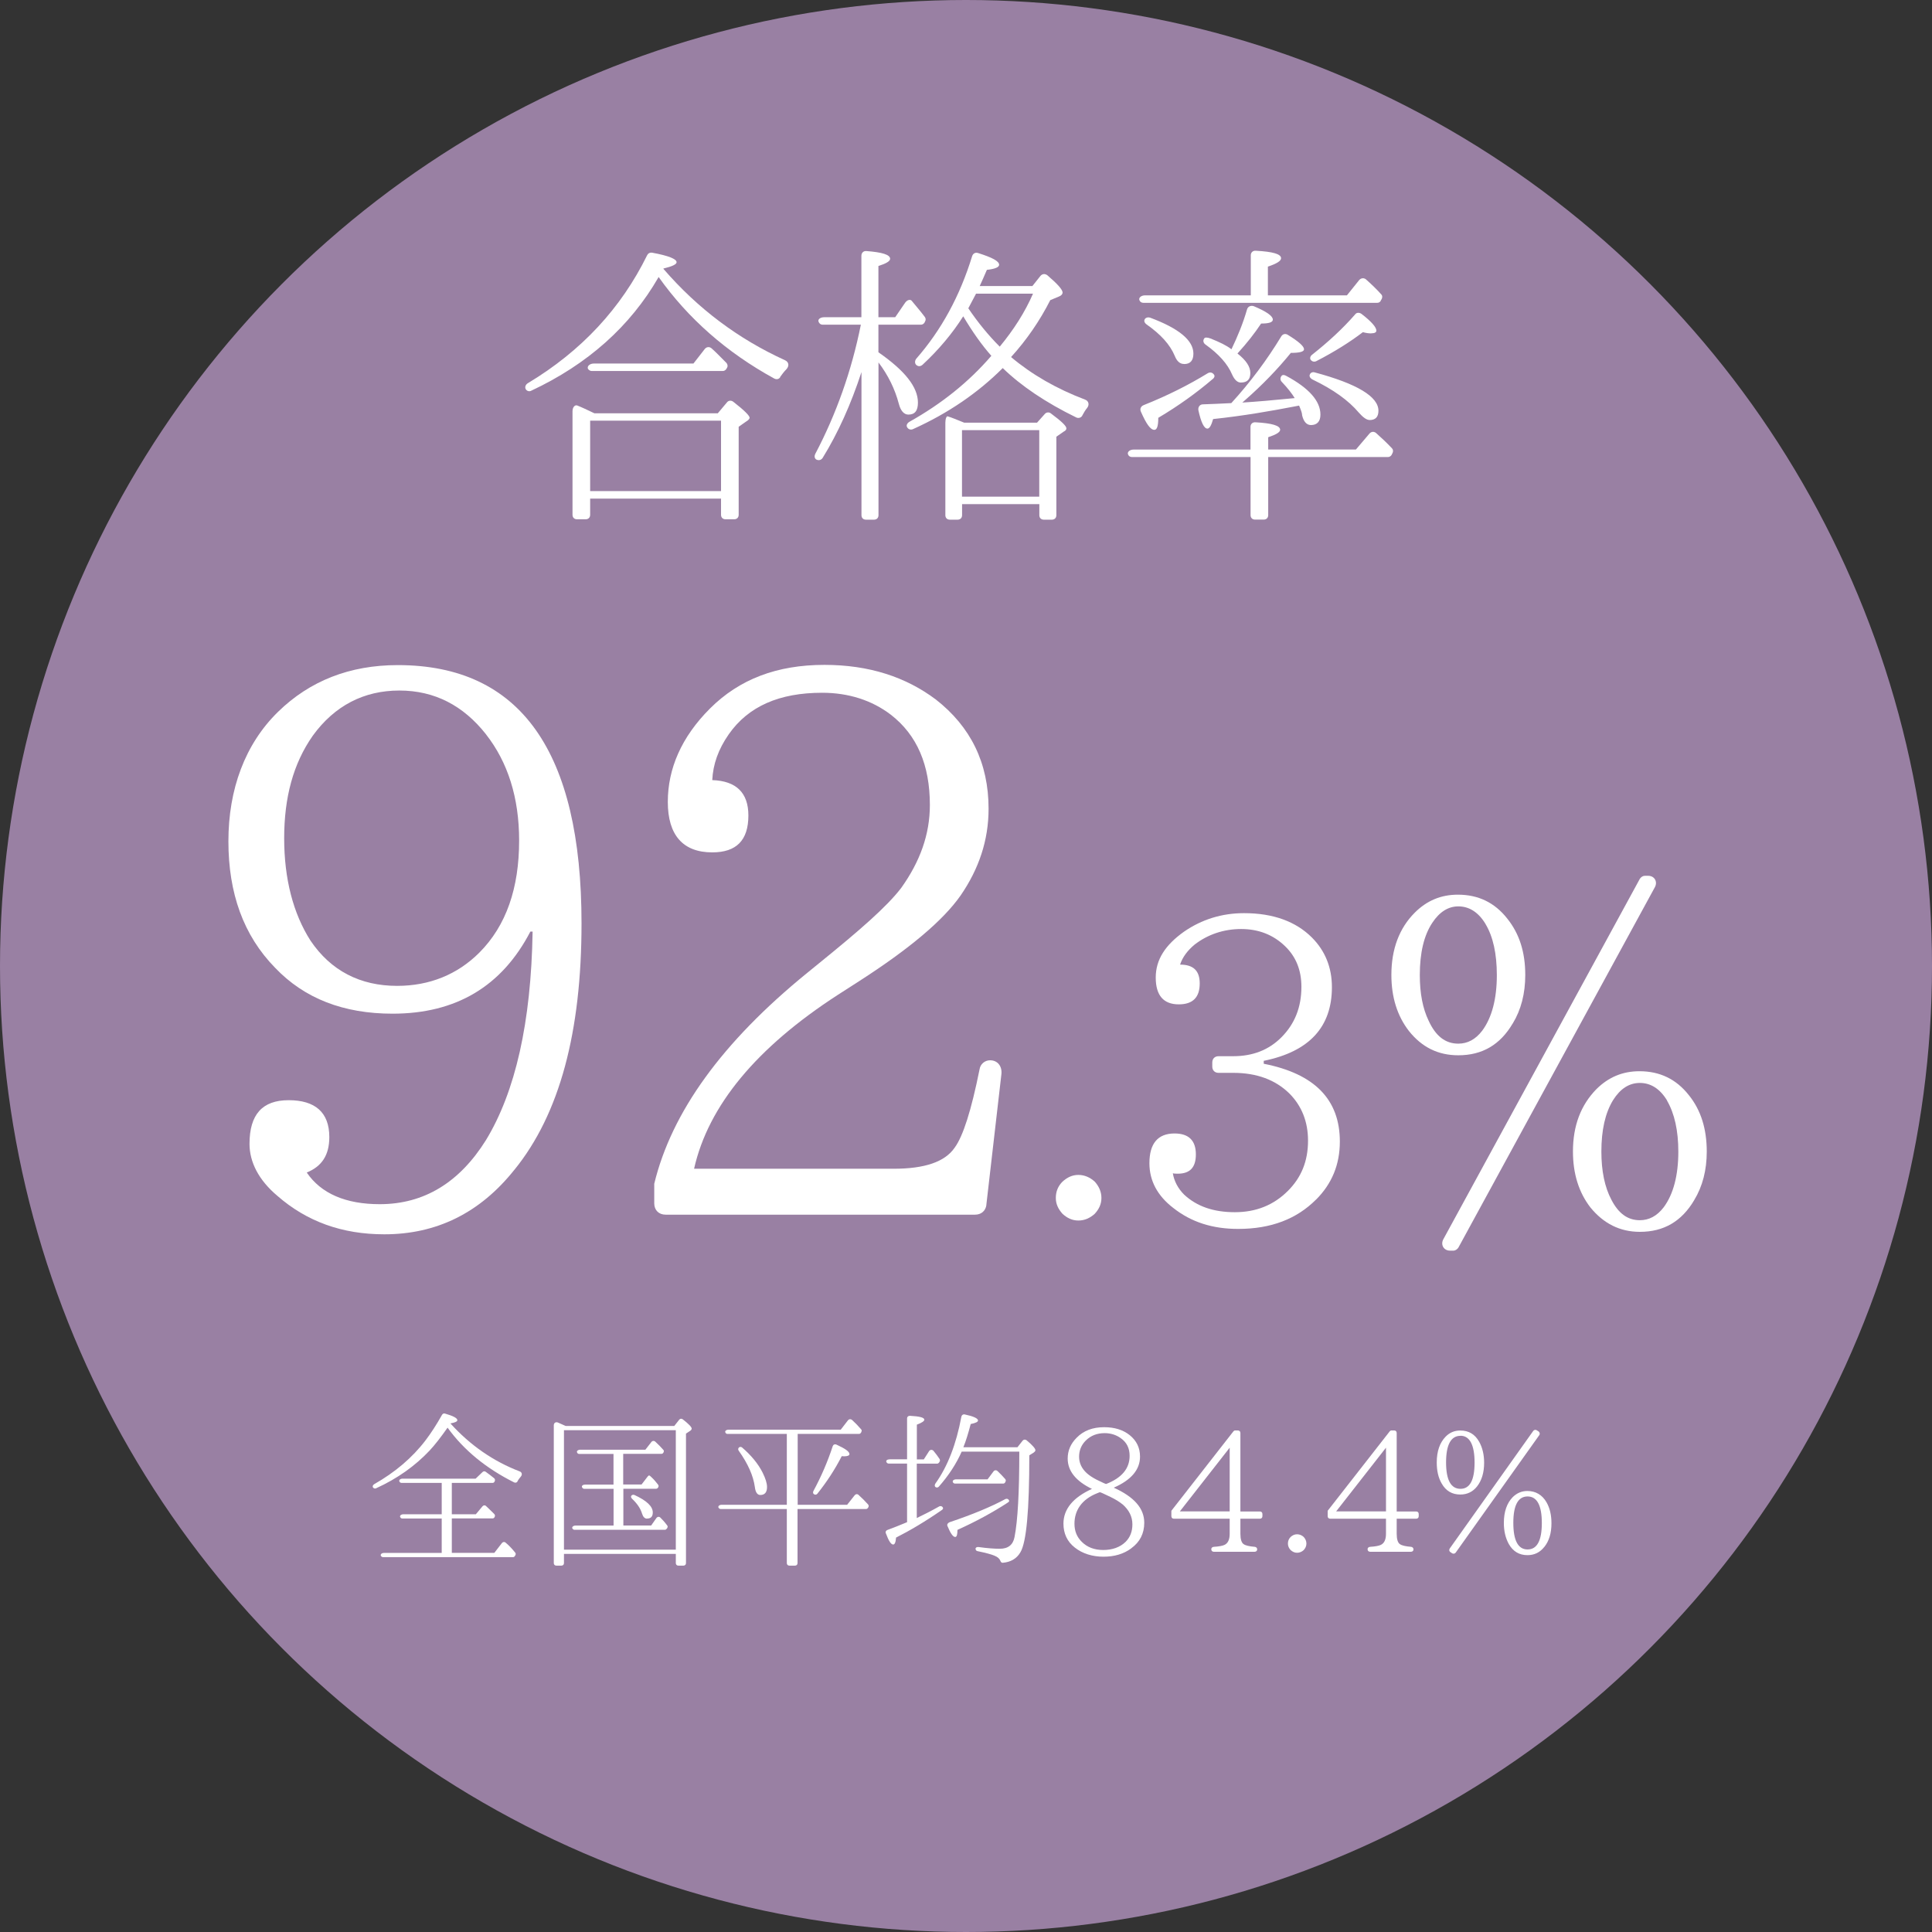
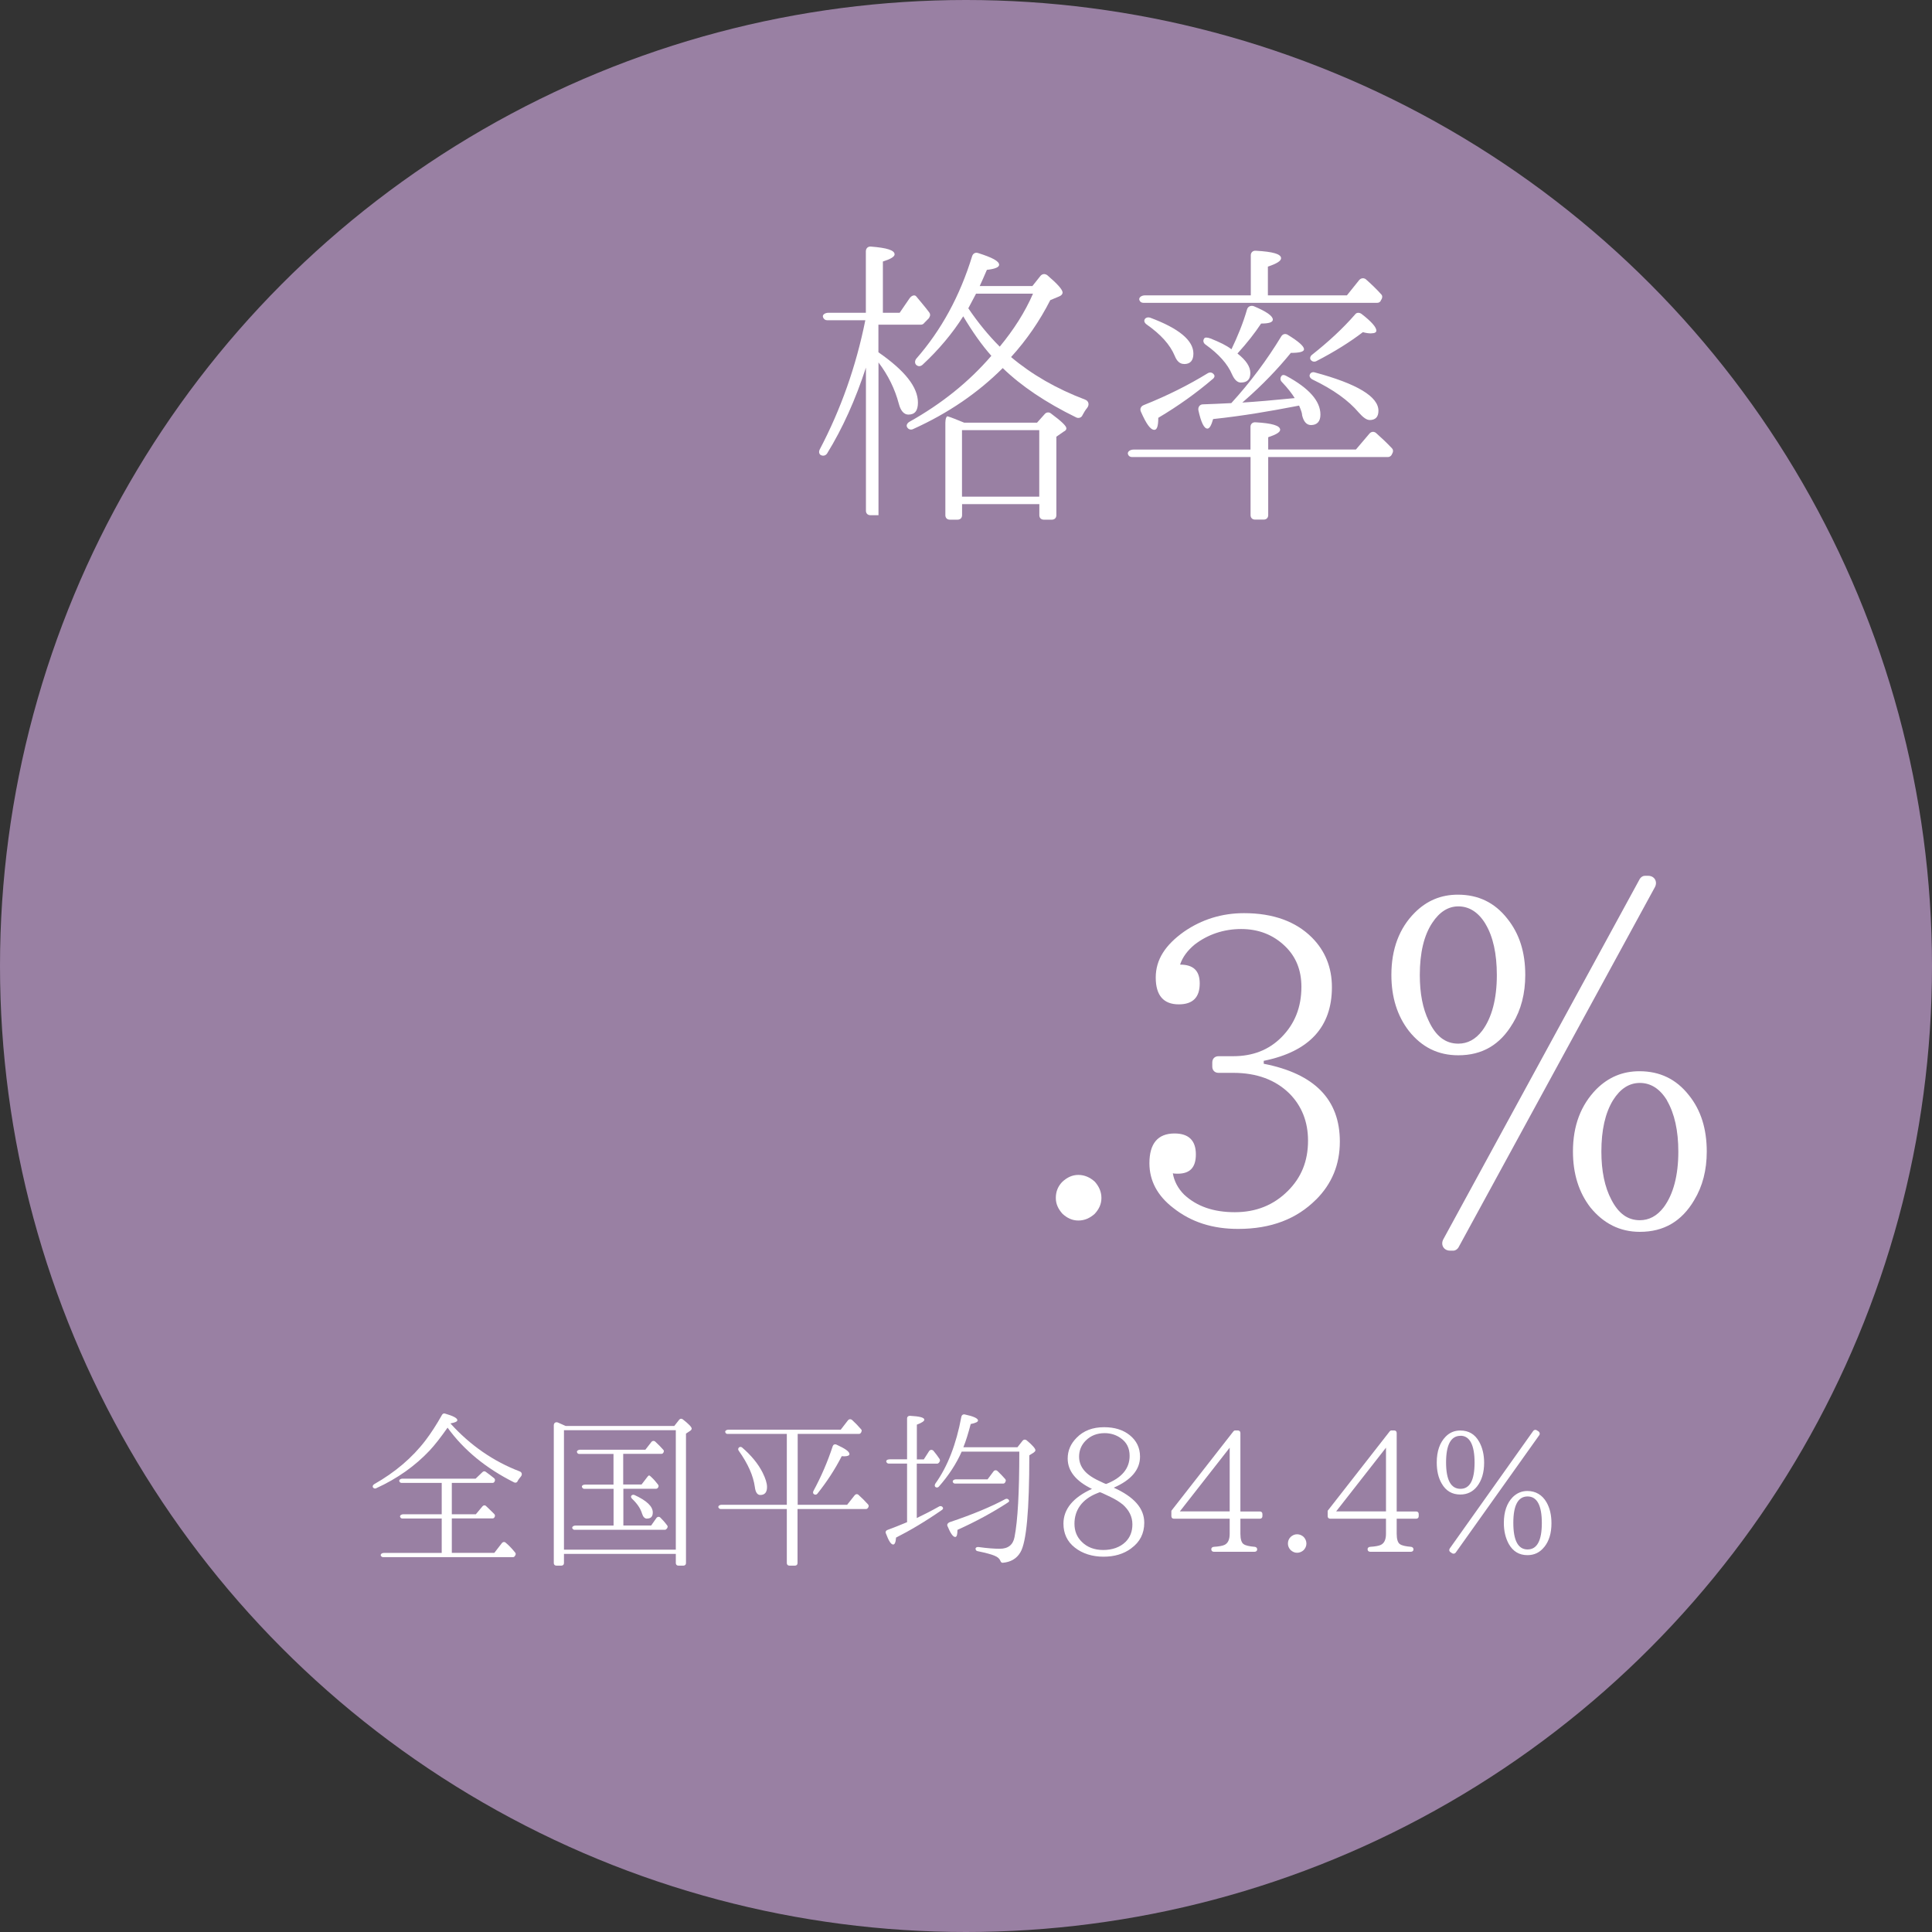
<svg xmlns="http://www.w3.org/2000/svg" id="_レイヤー_2" viewBox="0 0 250.8 250.8">
  <rect x="0" y="0" width="250.8" height="250.8" fill="#333333" stroke="none" />
  <defs>
    <style>.cls-1{fill:#9980a3;}.cls-1,.cls-2{stroke-width:0px;}.cls-2{fill:#fff;}</style>
  </defs>
  <g id="layout">
    <circle class="cls-1" cx="125.4" cy="125.4" r="125.4" />
    <path class="cls-2" d="m67.19,192.29c-.09.18-.26.22-.44.15-3.65-1.83-6.53-4.18-8.65-7.11-.88,1.25-1.67,2.27-2.35,2.99-1.85,1.96-4.14,3.61-6.93,4.88-.13.07-.31.02-.4-.11-.09-.13-.02-.31.15-.42,2.71-1.54,4.95-3.43,6.69-5.72.7-.92,1.41-2.02,2.13-3.3.09-.13.22-.2.37-.15,1.08.31,1.61.59,1.61.86,0,.18-.31.31-.9.42,2.57,2.84,5.59,4.93,9,6.23.29.11.35.42.15.66-.15.18-.31.37-.44.62Zm-.35,9.7c-.07.11-.15.15-.26.15h-16.85c-.13,0-.22-.07-.29-.18-.09-.2.13-.37.42-.37h7.48v-4.47h-5.13c-.11,0-.2-.07-.26-.18-.09-.2.13-.37.44-.37h4.95v-4.07h-5.21c-.13,0-.24-.07-.29-.2-.07-.18.13-.35.42-.35h9.48l.9-.86c.11-.11.26-.13.4-.04.35.26.73.53,1.1.84.13.11.15.26.07.42l-.02.04c-.07.11-.15.15-.26.15h-5.28v4.07h3.12l.86-1.03c.13-.15.33-.18.48-.02.29.26.64.62,1.06,1.03.09.11.11.24.04.37l-.02.04c-.07.11-.15.15-.26.15h-5.28v4.47h5.52l.99-1.28c.13-.15.33-.18.48-.04.42.35.84.79,1.23,1.28.09.09.09.22.04.33l-.07.11Z" />
    <path class="cls-2" d="m89.58,185.75l-.53.35v16.81c0,.2-.13.33-.33.33h-.66c-.2,0-.33-.13-.33-.33v-1.19h-14.52v1.19c0,.2-.13.33-.33.33h-.66c-.2,0-.33-.13-.33-.33v-17.89c0-.31.26-.48.55-.35l.99.44h14.1l.64-.81c.11-.15.31-.18.48-.04.75.59,1.14.99,1.14,1.19,0,.11-.07.2-.22.31Zm-1.85,15.42v-15.51h-14.52v15.51h14.52Zm-1.17-2.73c-.07.09-.15.15-.26.15h-11.71c-.13,0-.22-.07-.29-.18-.09-.2.13-.37.42-.37h4.93v-4.77h-3.81c-.13,0-.24-.09-.29-.22-.07-.18.13-.33.42-.33h3.67v-3.98h-4.47c-.11,0-.22-.07-.26-.2-.09-.18.13-.35.44-.35h8.43l.77-.99c.13-.18.37-.2.53-.04.4.37.75.73,1.01,1.03.11.09.11.22.04.35l-.02.04c-.07.11-.15.15-.26.15h-4.95v3.98h2.38l.73-.95c.13-.18.24-.26.29-.22,0,.02.04.02.07.04.09.07.15.13.2.18.31.29.59.62.86.97.07.11.09.22.02.31l-.02.07c-.07.09-.15.15-.26.15h-4.25v4.77h3.61l.68-.97c.13-.18.37-.22.53-.04.26.26.55.57.86.99.09.09.09.22.02.33l-.04.09Zm-2.57-1.3c-.29,0-.51-.22-.64-.64-.2-.68-.64-1.32-1.3-1.94-.13-.13-.18-.29-.09-.4.09-.11.24-.15.4-.09,1.58.73,2.38,1.47,2.38,2.27,0,.53-.24.79-.75.79Z" />
    <path class="cls-2" d="m112.66,195.76c-.07.09-.15.13-.24.13h-8.89v7.02c0,.2-.13.33-.33.33h-.73c-.2,0-.33-.13-.33-.33v-7.02h-8.58c-.13,0-.22-.07-.29-.18-.09-.2.13-.37.42-.37h8.45v-9.2h-7.72c-.11,0-.22-.07-.26-.2-.09-.18.13-.35.44-.35h14.54l.95-1.23c.13-.15.33-.18.51-.04.44.4.81.79,1.19,1.23.09.09.09.22.02.33l-.04.11c-.07.09-.15.15-.26.15h-7.96v9.2h6.42l.99-1.25c.13-.15.33-.18.48-.04.44.4.86.81,1.25,1.25.09.11.11.24.02.37l-.04.09Zm-13.97-1.69c-.37,0-.62-.35-.7-1.03-.2-1.47-.9-3.04-2.09-4.71-.11-.15-.09-.31.02-.42.11-.11.29-.11.42,0,1.17,1.01,2.07,2.09,2.66,3.26.37.75.57,1.36.57,1.87,0,.68-.29,1.03-.88,1.03Zm10.89-5.02c-.11,0-.2-.02-.31-.02-.88,1.72-1.94,3.34-3.17,4.88-.11.13-.26.15-.42.07-.13-.07-.18-.24-.09-.42,1.01-1.87,1.85-3.81,2.51-5.83.07-.2.26-.29.48-.2,1.12.51,1.69.9,1.69,1.23,0,.18-.24.29-.7.29Z" />
    <path class="cls-2" d="m122.28,196.01c-2.16,1.5-4.16,2.68-5.96,3.59-.04.62-.18.9-.37.9-.29,0-.59-.48-.95-1.45-.09-.18,0-.37.2-.44.81-.29,1.65-.64,2.55-1.01v-7.61h-2.4c-.13,0-.24-.09-.29-.22-.07-.18.13-.33.42-.33h2.27v-5.32c0-.2.15-.33.37-.33,1.25.07,1.87.22,1.87.51,0,.18-.33.4-.97.64v4.51h.9l.68-1.06c.13-.22.42-.24.59-.04.29.35.55.7.79,1.06.04.11.07.22,0,.31l-.07.13c-.07.09-.15.15-.26.15h-2.64v7.06c.84-.4,1.8-.88,2.9-1.5.2-.11.44-.02.51.2.02.07-.04.18-.15.26Zm11.93-7.46l-.59.37c0,7.11-.37,11.31-1.17,12.61-.48.81-1.25,1.25-2.27,1.34-.15.02-.26-.09-.31-.24-.11-.29-.35-.51-.77-.68-.42-.18-1.14-.37-2.2-.59-.15-.02-.26-.15-.26-.31s.18-.26.42-.22c1.08.15,1.98.22,2.73.22,1.08,0,1.72-.51,1.91-1.52.42-2.13.62-5.83.62-11.09h-7.48c-.7,1.58-1.69,3.1-2.97,4.55-.11.13-.31.15-.44.04-.11-.09-.11-.26-.02-.42,1.61-2.24,2.73-5.15,3.39-8.71.04-.2.22-.33.42-.29,1.14.24,1.74.51,1.74.79,0,.18-.31.33-.95.46-.31,1.19-.62,2.2-.95,3.01h7.02l.68-.86c.13-.15.33-.18.51-.04.77.64,1.14,1.08,1.14,1.28,0,.11-.07.2-.2.29Zm-3.39,6.51c-1.96,1.28-4.14,2.46-6.53,3.54,0,.62-.09.92-.29.92-.29,0-.62-.48-1.01-1.43-.09-.2.07-.42.35-.51,2.88-.97,5.28-1.96,7.15-2.97.22-.11.44-.02.51.2.02.07-.04.18-.18.24Zm-.35-2.6c-.07.09-.15.13-.24.13h-6.25c-.13,0-.24-.07-.29-.2-.07-.18.13-.35.42-.35h4.09l.77-1.03c.13-.18.37-.2.53-.04.35.33.68.68.99,1.03.09.11.11.24.02.37l-.04.09Z" />
    <path class="cls-2" d="m146.85,201c-.99.73-2.18,1.08-3.61,1.08s-2.73-.4-3.72-1.19c-.99-.77-1.47-1.83-1.47-3.1,0-1.87,1.23-3.39,3.7-4.51-2.09-1.01-3.15-2.33-3.15-3.94,0-1.01.37-1.91,1.17-2.71.9-.92,2.09-1.36,3.56-1.36,1.34,0,2.44.33,3.32,1.03.9.73,1.34,1.65,1.34,2.79,0,1.69-1.14,3.04-3.41,4.03,2.64,1.19,3.96,2.68,3.96,4.55,0,1.41-.57,2.51-1.69,3.32Zm-1.14-5.72c-.37-.31-.9-.64-1.54-.95-.88-.42-1.34-.64-1.41-.62l-.33.13c-2,.79-2.95,2.22-2.95,3.96,0,.95.31,1.72.95,2.35.7.7,1.63,1.06,2.79,1.06s2.18-.35,2.9-1.06c.59-.59.88-1.34.88-2.27,0-1.01-.44-1.87-1.3-2.62Zm-.24-8.6c-.59-.42-1.3-.64-2.07-.64-.97,0-1.8.31-2.46.97-.57.57-.86,1.28-.86,2.09s.33,1.52.99,2.13c.35.31.77.59,1.3.86.77.37,1.17.57,1.23.55,2.02-.79,3.04-2,3.04-3.65,0-.99-.37-1.76-1.17-2.31Z" />
    <path class="cls-2" d="m163.88,196.82c0,.2-.13.33-.33.33h-2.53v1.96c0,.7.15,1.17.42,1.34.24.18.73.29,1.45.35.18.02.31.15.31.33s-.13.31-.33.31h-5.3c-.2,0-.33-.13-.33-.33,0-.18.13-.29.33-.31.66-.04,1.12-.13,1.36-.24.46-.2.7-.68.7-1.45v-1.96h-7.24c-.2,0-.33-.13-.33-.33v-.64c0-.07.02-.11.07-.15l7.99-10.23c.07-.07.13-.11.22-.11h.35c.2,0,.33.13.33.33v10.19h2.53c.2,0,.33.13.33.33v.29Zm-4.25-.62v-8.27l-6.47,8.27h6.47Z" />
    <path class="cls-2" d="m169.24,201.22c-.24.22-.53.35-.86.35s-.59-.13-.84-.35c-.22-.24-.35-.51-.35-.84s.11-.62.35-.86c.24-.22.51-.35.84-.35s.62.13.86.35c.22.24.35.53.35.86s-.13.59-.35.84Z" />
    <path class="cls-2" d="m184.17,196.82c0,.2-.13.33-.33.33h-2.53v1.96c0,.7.15,1.17.42,1.34.24.18.73.29,1.45.35.18.02.31.15.31.33s-.13.31-.33.31h-5.3c-.2,0-.33-.13-.33-.33,0-.18.13-.29.33-.31.66-.04,1.12-.13,1.36-.24.46-.2.7-.68.7-1.45v-1.96h-7.24c-.2,0-.33-.13-.33-.33v-.64c0-.07.02-.11.07-.15l7.99-10.23c.07-.07.13-.11.22-.11h.35c.2,0,.33.13.33.33v10.19h2.53c.2,0,.33.13.33.33v.29Zm-4.25-.62v-8.27l-6.47,8.27h6.47Z" />
    <path class="cls-2" d="m191.75,192.95c-.55.7-1.28,1.06-2.18,1.06-1.06,0-1.87-.46-2.42-1.43-.44-.75-.64-1.67-.64-2.73,0-1.47.4-2.57,1.14-3.34.53-.55,1.17-.81,1.91-.81,1.1,0,1.91.48,2.46,1.47.42.75.64,1.67.64,2.71,0,1.28-.31,2.31-.92,3.08Zm-2.16-6.56c-1.23,0-1.87,1.14-1.87,3.45s.64,3.43,1.87,3.43,1.83-1.14,1.83-3.41-.62-3.48-1.83-3.48Zm-.62,15.16c-.11.15-.31.18-.46.09l-.22-.15c-.18-.11-.2-.31-.09-.48l10.83-15.25c.11-.15.31-.2.46-.09l.24.15c.15.11.2.33.09.48l-10.85,15.25Zm11.51-.75c-.57.73-1.3,1.08-2.2,1.08-1.06,0-1.87-.48-2.42-1.45-.42-.77-.64-1.67-.64-2.73,0-1.47.4-2.57,1.14-3.34.53-.53,1.17-.81,1.91-.81,1.08,0,1.94.51,2.49,1.47.44.77.64,1.67.64,2.73,0,1.28-.31,2.29-.92,3.06Zm-2.18-6.54c-1.23,0-1.85,1.14-1.85,3.43s.62,3.45,1.85,3.45,1.85-1.14,1.85-3.43-.62-3.45-1.85-3.45Z" />
-     <path class="cls-2" d="m101.29,48.95c-.16.27-.47.35-.78.19-6.18-3.38-11.2-7.81-15.01-13.18-3.69,6.42-9.25,11.35-16.56,14.77-.23.12-.51.04-.66-.16-.19-.27-.08-.62.23-.82,7-4.2,12.13-9.76,15.51-16.64.12-.23.35-.35.62-.31,2.14.39,3.19.82,3.19,1.24,0,.27-.54.54-1.71.82v.04c4.47,5.17,9.72,9.1,15.78,11.86.51.23.58.74.19,1.17-.31.31-.54.62-.82,1.01Zm-4.35,5.71l-1.05.74v11.43c0,.35-.23.58-.58.58h-1.13c-.35,0-.58-.23-.58-.58v-2.1h-16.99v2.1c0,.35-.23.58-.58.58h-1.13c-.35,0-.58-.23-.58-.58v-13.45c0-.51.31-.86.62-.74.58.23,1.32.58,2.22,1.01h16.02l1.21-1.44c.19-.23.54-.27.82-.04,1.4,1.09,2.1,1.79,2.1,2.06,0,.12-.12.27-.35.43Zm-2.68-6.73c-.12.16-.27.23-.43.23h-17.03c-.19,0-.35-.12-.47-.27-.16-.35.23-.7.78-.7h12.91l1.48-1.9c.23-.27.58-.31.86-.08.58.51,1.17,1.13,1.83,1.79l.12.12c.16.19.19.47.04.66l-.08.16Zm-.66,15.82v-9.14h-16.99v9.14h16.99Z" />
-     <path class="cls-2" d="m120.02,41.88c-.12.16-.27.27-.47.27h-5.52v3.58c3.42,2.37,5.13,4.51,5.13,6.53,0,1.05-.39,1.56-1.24,1.56-.58,0-1.01-.51-1.24-1.4-.51-1.94-1.4-3.73-2.64-5.37v19.83c0,.35-.23.58-.58.58h-1.05c-.35,0-.58-.23-.58-.58v-18.58c-1.36,4.16-3.03,7.89-5.05,11.16-.19.27-.51.35-.82.19-.23-.16-.27-.43-.12-.74,2.72-5.17,4.71-10.77,5.91-16.76h-4.98c-.23,0-.43-.16-.51-.39-.12-.31.23-.58.74-.58h4.82v-7.97c0-.39.27-.66.66-.62,2.06.16,3.07.47,3.07,1.01,0,.31-.54.62-1.52.93v6.65h2.18l1.28-1.87c.27-.39.7-.51.89-.23.5.62,1.09,1.28,1.67,2.06.12.16.16.39.04.58l-.08.16Zm20.49,12.05c-.16.31-.51.39-.78.27-3.97-1.94-7.15-4.08-9.56-6.42-3.19,3.19-7.08,5.87-11.66,7.93-.27.12-.58.04-.74-.23-.16-.23-.04-.54.31-.74,4.16-2.33,7.7-5.17,10.61-8.55-1.24-1.4-2.45-3.11-3.65-5.13-1.4,2.22-3.19,4.35-5.29,6.3-.27.23-.58.23-.82,0-.19-.19-.19-.51,0-.78,3.27-3.73,5.68-8.16,7.27-13.34.12-.35.43-.51.78-.39,1.83.58,2.72,1.05,2.72,1.52,0,.31-.5.54-1.59.66-.35.82-.66,1.52-.93,2.1h6.84l1.05-1.32c.23-.27.58-.31.89-.08,1.32,1.13,1.98,1.87,1.98,2.25,0,.19-.16.39-.47.51l-1.13.47c-1.36,2.68-3.07,5.17-5.09,7.39,2.72,2.29,5.91,4.12,9.6,5.52.51.19.58.7.27,1.09-.23.27-.43.62-.62.97Zm-2.37,2.06l-1.01.7v10.19c0,.35-.23.58-.58.58h-1.05c-.35,0-.58-.23-.58-.58v-1.44h-10.03v1.44c0,.35-.23.58-.58.58h-1.01c-.35,0-.58-.23-.58-.58v-12.01c0-.51.16-.89.31-.82.43.12,1.17.43,2.14.82h9.45l1.01-1.13c.19-.23.54-.27.78-.08,1.36,1.01,2.02,1.63,2.02,1.94,0,.16-.08.27-.27.39Zm-3.23,8.48v-8.63h-10.03v8.63h10.03Zm-8.2-26.36l-1.01,1.91c1.24,1.83,2.6,3.5,4.08,4.98,1.83-2.22,3.27-4.47,4.32-6.88h-7.39Z" />
+     <path class="cls-2" d="m120.02,41.88c-.12.16-.27.27-.47.27h-5.52v3.58c3.42,2.37,5.13,4.51,5.13,6.53,0,1.05-.39,1.56-1.24,1.56-.58,0-1.01-.51-1.24-1.4-.51-1.94-1.4-3.73-2.64-5.37v19.83h-1.05c-.35,0-.58-.23-.58-.58v-18.58c-1.36,4.16-3.03,7.89-5.05,11.16-.19.27-.51.35-.82.19-.23-.16-.27-.43-.12-.74,2.72-5.17,4.71-10.77,5.91-16.76h-4.98c-.23,0-.43-.16-.51-.39-.12-.31.23-.58.74-.58h4.82v-7.97c0-.39.27-.66.66-.62,2.06.16,3.07.47,3.07,1.01,0,.31-.54.62-1.52.93v6.65h2.18l1.28-1.87c.27-.39.7-.51.89-.23.5.62,1.09,1.28,1.67,2.06.12.16.16.39.04.58l-.08.16Zm20.49,12.05c-.16.31-.51.39-.78.27-3.97-1.94-7.15-4.08-9.56-6.42-3.19,3.19-7.08,5.87-11.66,7.93-.27.12-.58.04-.74-.23-.16-.23-.04-.54.31-.74,4.16-2.33,7.7-5.17,10.61-8.55-1.24-1.4-2.45-3.11-3.65-5.13-1.4,2.22-3.19,4.35-5.29,6.3-.27.23-.58.23-.82,0-.19-.19-.19-.51,0-.78,3.27-3.73,5.68-8.16,7.27-13.34.12-.35.43-.51.78-.39,1.83.58,2.72,1.05,2.72,1.52,0,.31-.5.54-1.59.66-.35.82-.66,1.52-.93,2.1h6.84l1.05-1.32c.23-.27.58-.31.89-.08,1.32,1.13,1.98,1.87,1.98,2.25,0,.19-.16.39-.47.51l-1.13.47c-1.36,2.68-3.07,5.17-5.09,7.39,2.72,2.29,5.91,4.12,9.6,5.52.51.19.58.7.27,1.09-.23.27-.43.62-.62.97Zm-2.37,2.06l-1.01.7v10.19c0,.35-.23.58-.58.58h-1.05c-.35,0-.58-.23-.58-.58v-1.44h-10.03v1.44c0,.35-.23.58-.58.58h-1.01c-.35,0-.58-.23-.58-.58v-12.01c0-.51.16-.89.31-.82.43.12,1.17.43,2.14.82h9.45l1.01-1.13c.19-.23.54-.27.78-.08,1.36,1.01,2.02,1.63,2.02,1.94,0,.16-.08.27-.27.39Zm-3.23,8.48v-8.63h-10.03v8.63h10.03Zm-8.2-26.36l-1.01,1.91c1.24,1.83,2.6,3.5,4.08,4.98,1.83-2.22,3.27-4.47,4.32-6.88h-7.39Z" />
    <path class="cls-2" d="m180.65,59.06c-.12.16-.27.27-.47.27h-15.55v7.54c0,.35-.23.58-.58.58h-1.13c-.35,0-.58-.23-.58-.58v-7.54h-15.4c-.23,0-.43-.12-.51-.35-.12-.31.23-.62.74-.62h15.16v-2.96c0-.35.27-.62.66-.58,2.14.12,3.19.43,3.19.97,0,.31-.5.62-1.55.97v1.59h11.39l1.75-2.06c.23-.27.58-.31.86-.08.7.62,1.36,1.24,2.06,1.98.16.16.19.39.08.62l-.12.23Zm-1.4-20.02c-.12.19-.27.27-.47.27h-30.36c-.23,0-.43-.12-.51-.35-.12-.31.23-.62.74-.62h13.72v-5.21c0-.35.27-.62.66-.58,2.22.12,3.27.43,3.27.97,0,.35-.54.7-1.71,1.09v3.73h10.26l1.59-1.98c.23-.27.58-.31.85-.12.7.62,1.4,1.28,2.02,1.98.16.16.16.39.04.62l-.12.19Zm-21.81,10.15c-2.14,1.83-4.47,3.5-7.08,5.05,0,1.05-.16,1.56-.51,1.56-.51,0-1.05-.78-1.75-2.37-.16-.35,0-.7.39-.85,3.11-1.24,5.87-2.64,8.28-4.12.31-.19.66-.12.86.23.08.16,0,.35-.19.51Zm-3.73-1.94c-.54,0-.93-.35-1.21-1.05-.62-1.48-1.83-2.8-3.65-4.08-.27-.19-.39-.47-.23-.7.12-.19.39-.27.66-.19,3.77,1.4,5.64,2.96,5.64,4.67,0,.89-.39,1.36-1.21,1.36Zm16.49,7.93c-.58,0-.97-.43-1.17-1.28v-.04c0-.23-.16-.66-.39-1.21l-.62.12c-3.03.58-6.57,1.21-10.54,1.63-.23.82-.47,1.24-.74,1.24-.43,0-.82-.78-1.17-2.37-.08-.43.19-.78.58-.78,1.01-.04,2.26-.08,3.69-.16,2.45-2.68,4.63-5.6,6.49-8.67.19-.31.54-.39.85-.19,1.4.86,2.1,1.48,2.1,1.87,0,.31-.54.47-1.71.47-1.71,2.1-3.69,4.16-5.95,6.14l-.35.31c1.87-.12,4.12-.31,6.8-.58-.35-.58-.93-1.32-1.67-2.1-.23-.23-.23-.54-.04-.78.12-.16.35-.16.62,0,2.96,1.59,4.43,3.27,4.43,5.02,0,.89-.43,1.36-1.24,1.36Zm-6.49-13.18c-.82,1.24-1.83,2.53-3.07,3.89,1.13.89,1.67,1.71,1.67,2.53s-.39,1.24-1.24,1.24c-.43,0-.82-.35-1.13-1.05-.58-1.36-1.71-2.64-3.46-3.89-.27-.19-.35-.51-.16-.78.08-.16.39-.16.82,0,1.17.47,2.06.89,2.72,1.4.82-1.71,1.52-3.42,2.02-5.17.12-.39.47-.54.86-.43,1.67.7,2.49,1.28,2.49,1.75,0,.35-.51.51-1.52.51Zm14.07,12.52c-.39,0-.85-.35-1.4-.97-1.32-1.56-3.3-2.99-5.99-4.28-.31-.16-.47-.43-.35-.66.08-.23.35-.35.62-.27,5.52,1.48,8.28,3.15,8.28,4.98,0,.82-.39,1.21-1.17,1.21Zm.23-11.24c-.31,0-.66-.04-1.09-.16-1.67,1.28-3.73,2.57-6.06,3.77-.27.12-.54.04-.7-.16s-.08-.51.19-.7c2.06-1.63,3.93-3.34,5.56-5.21.19-.27.54-.27.82-.08,1.32,1.01,1.94,1.75,1.94,2.18,0,.23-.23.35-.66.35Z" />
-     <path class="cls-2" d="m66.8,151.82c-4.5,5.67-10.17,8.41-16.91,8.41-5.48,0-10.07-1.66-13.88-4.99-2.44-2.05-3.62-4.4-3.62-6.75,0-3.81,1.66-5.67,5.08-5.67s5.28,1.56,5.28,4.79c0,2.35-.98,3.81-2.93,4.6,1.86,2.74,5.08,4.11,9.48,4.11,5.77,0,10.36-2.84,13.78-8.31,3.81-6.26,5.87-15.25,6.06-27.08h-.29c-3.71,7.14-9.68,10.66-17.89,10.66-6.35,0-11.44-1.96-15.25-5.96-4.11-4.2-6.06-9.68-6.06-16.42s2.15-12.61,6.45-16.81c4.11-4.01,9.29-6.06,15.54-6.06,15.94,0,23.85,11.24,23.85,33.53,0,14.08-2.83,24.73-8.7,31.97Zm-3.72-56.51c-2.93-3.71-6.65-5.67-11.24-5.67s-8.41,1.96-11.24,5.87c-2.54,3.62-3.71,8.02-3.71,13.3s1.17,9.78,3.42,13.3c2.64,3.91,6.45,5.87,11.24,5.87,4.2,0,7.82-1.47,10.66-4.3,3.52-3.52,5.18-8.41,5.18-14.57,0-5.57-1.47-10.17-4.3-13.78Z" />
-     <path class="cls-2" d="m128.05,156.41c-.1.78-.68,1.27-1.47,1.27h-40.18c-.88,0-1.47-.59-1.47-1.47v-2.54c2.25-9.29,8.8-18.38,19.85-27.37l1.56-1.27c5.18-4.2,8.8-7.33,10.66-9.78,2.44-3.42,3.71-6.94,3.71-10.75,0-5.18-1.66-9.09-5.08-11.73-2.44-1.86-5.47-2.84-8.9-2.84-5.57,0-9.58,1.76-12.12,5.38-1.37,1.96-2.05,3.91-2.15,5.96,3.13.1,4.69,1.66,4.69,4.59,0,3.23-1.56,4.79-4.69,4.79-3.81,0-5.77-2.25-5.77-6.55s1.76-8.41,5.47-12.12c3.81-3.81,8.7-5.67,14.86-5.67,5.77,0,10.56,1.56,14.47,4.5,4.5,3.52,6.84,8.21,6.84,14.18,0,4.11-1.27,7.82-3.62,11.24-2.25,3.23-6.65,6.94-13.2,11.15l-2.74,1.76c-10.56,6.84-16.82,14.37-18.67,22.58h25.91c4.01,0,6.65-.88,7.92-2.74,1.08-1.47,2.15-4.79,3.23-10.17.1-.68.68-1.17,1.37-1.17.98,0,1.56.78,1.47,1.76l-1.96,17.01Z" />
    <path class="cls-2" d="m142.11,157.57c-.6.54-1.3.87-2.12.87s-1.47-.33-2.06-.87c-.54-.6-.87-1.25-.87-2.06s.27-1.52.87-2.12c.6-.54,1.25-.87,2.06-.87s1.52.33,2.12.87c.54.6.87,1.3.87,2.12s-.33,1.47-.87,2.06Z" />
    <path class="cls-2" d="m170.83,155.73c-2.5,2.5-5.81,3.8-10.1,3.8-3.31,0-6.08-.87-8.42-2.72-2.06-1.58-3.1-3.53-3.1-5.81,0-2.55,1.09-3.86,3.26-3.86,1.85,0,2.77.92,2.77,2.72,0,1.68-.76,2.5-2.34,2.5-.22,0-.43,0-.65-.05.16.98.65,1.96,1.47,2.77,1.63,1.52,3.8,2.28,6.57,2.28s5.05-.92,6.9-2.77c1.74-1.74,2.61-3.86,2.61-6.52,0-2.44-.81-4.51-2.44-6.14-1.79-1.74-4.18-2.66-7.28-2.66h-1.9c-.49,0-.81-.33-.81-.81v-.54c0-.49.33-.81.81-.81h1.9c2.55,0,4.62-.81,6.25-2.44,1.74-1.74,2.61-3.91,2.61-6.57,0-2.17-.71-3.91-2.12-5.27-1.52-1.47-3.42-2.23-5.7-2.23s-4.34.71-6.03,2.01c-.92.76-1.58,1.63-1.9,2.61,1.74,0,2.55.81,2.55,2.44,0,1.79-.87,2.72-2.72,2.72-1.96,0-2.99-1.14-2.99-3.48s1.25-4.24,3.69-5.97c2.28-1.57,4.89-2.39,7.77-2.39,3.8,0,6.73,1.09,8.8,3.15,1.74,1.74,2.61,3.91,2.61,6.46,0,5.16-2.93,8.36-8.85,9.56v.38c6.63,1.3,9.88,4.67,9.88,10.1,0,2.99-1.03,5.48-3.1,7.55Z" />
    <path class="cls-2" d="m196.37,132.86c-1.63,2.77-3.96,4.13-7.06,4.13-2.61,0-4.72-1.03-6.41-3.15-1.52-1.96-2.28-4.4-2.28-7.28,0-3.37,1.03-6.08,3.04-8.09,1.57-1.57,3.42-2.33,5.59-2.33,2.66,0,4.78,1.03,6.41,3.1,1.57,1.96,2.34,4.34,2.34,7.33,0,2.39-.54,4.51-1.63,6.3Zm-3.53-12.92c-.92-1.52-2.12-2.28-3.53-2.28-1.3,0-2.44.71-3.37,2.12-1.09,1.63-1.63,3.91-1.63,6.79,0,2.39.38,4.34,1.14,5.92.92,2.01,2.17,2.99,3.86,2.99,1.19,0,2.23-.54,3.1-1.68,1.25-1.68,1.9-4.13,1.9-7.22,0-2.77-.49-5-1.47-6.63Zm-3.53,42.03c-.16.22-.38.38-.65.38h-.43c-.81,0-1.25-.76-.87-1.47l25.52-46.81c.16-.22.38-.38.65-.38h.43c.81,0,1.25.76.87,1.47l-25.52,46.81Zm30.63-6.19c-1.63,2.77-3.96,4.13-7.06,4.13-2.61,0-4.72-1.09-6.41-3.15-1.52-1.96-2.28-4.4-2.28-7.28,0-3.37,1.03-6.03,3.04-8.09,1.58-1.57,3.42-2.33,5.59-2.33,2.66,0,4.78,1.03,6.41,3.1,1.58,1.95,2.33,4.4,2.33,7.33,0,2.39-.54,4.51-1.63,6.3Zm-3.53-12.92c-.92-1.52-2.12-2.28-3.53-2.28s-2.55.76-3.48,2.23c-1.03,1.68-1.52,3.91-1.52,6.68,0,2.5.43,4.62,1.3,6.25.92,1.79,2.12,2.66,3.69,2.66,1.19,0,2.23-.54,3.1-1.68,1.25-1.68,1.9-4.13,1.9-7.22,0-2.72-.49-4.94-1.47-6.63Z" />
  </g>
</svg>